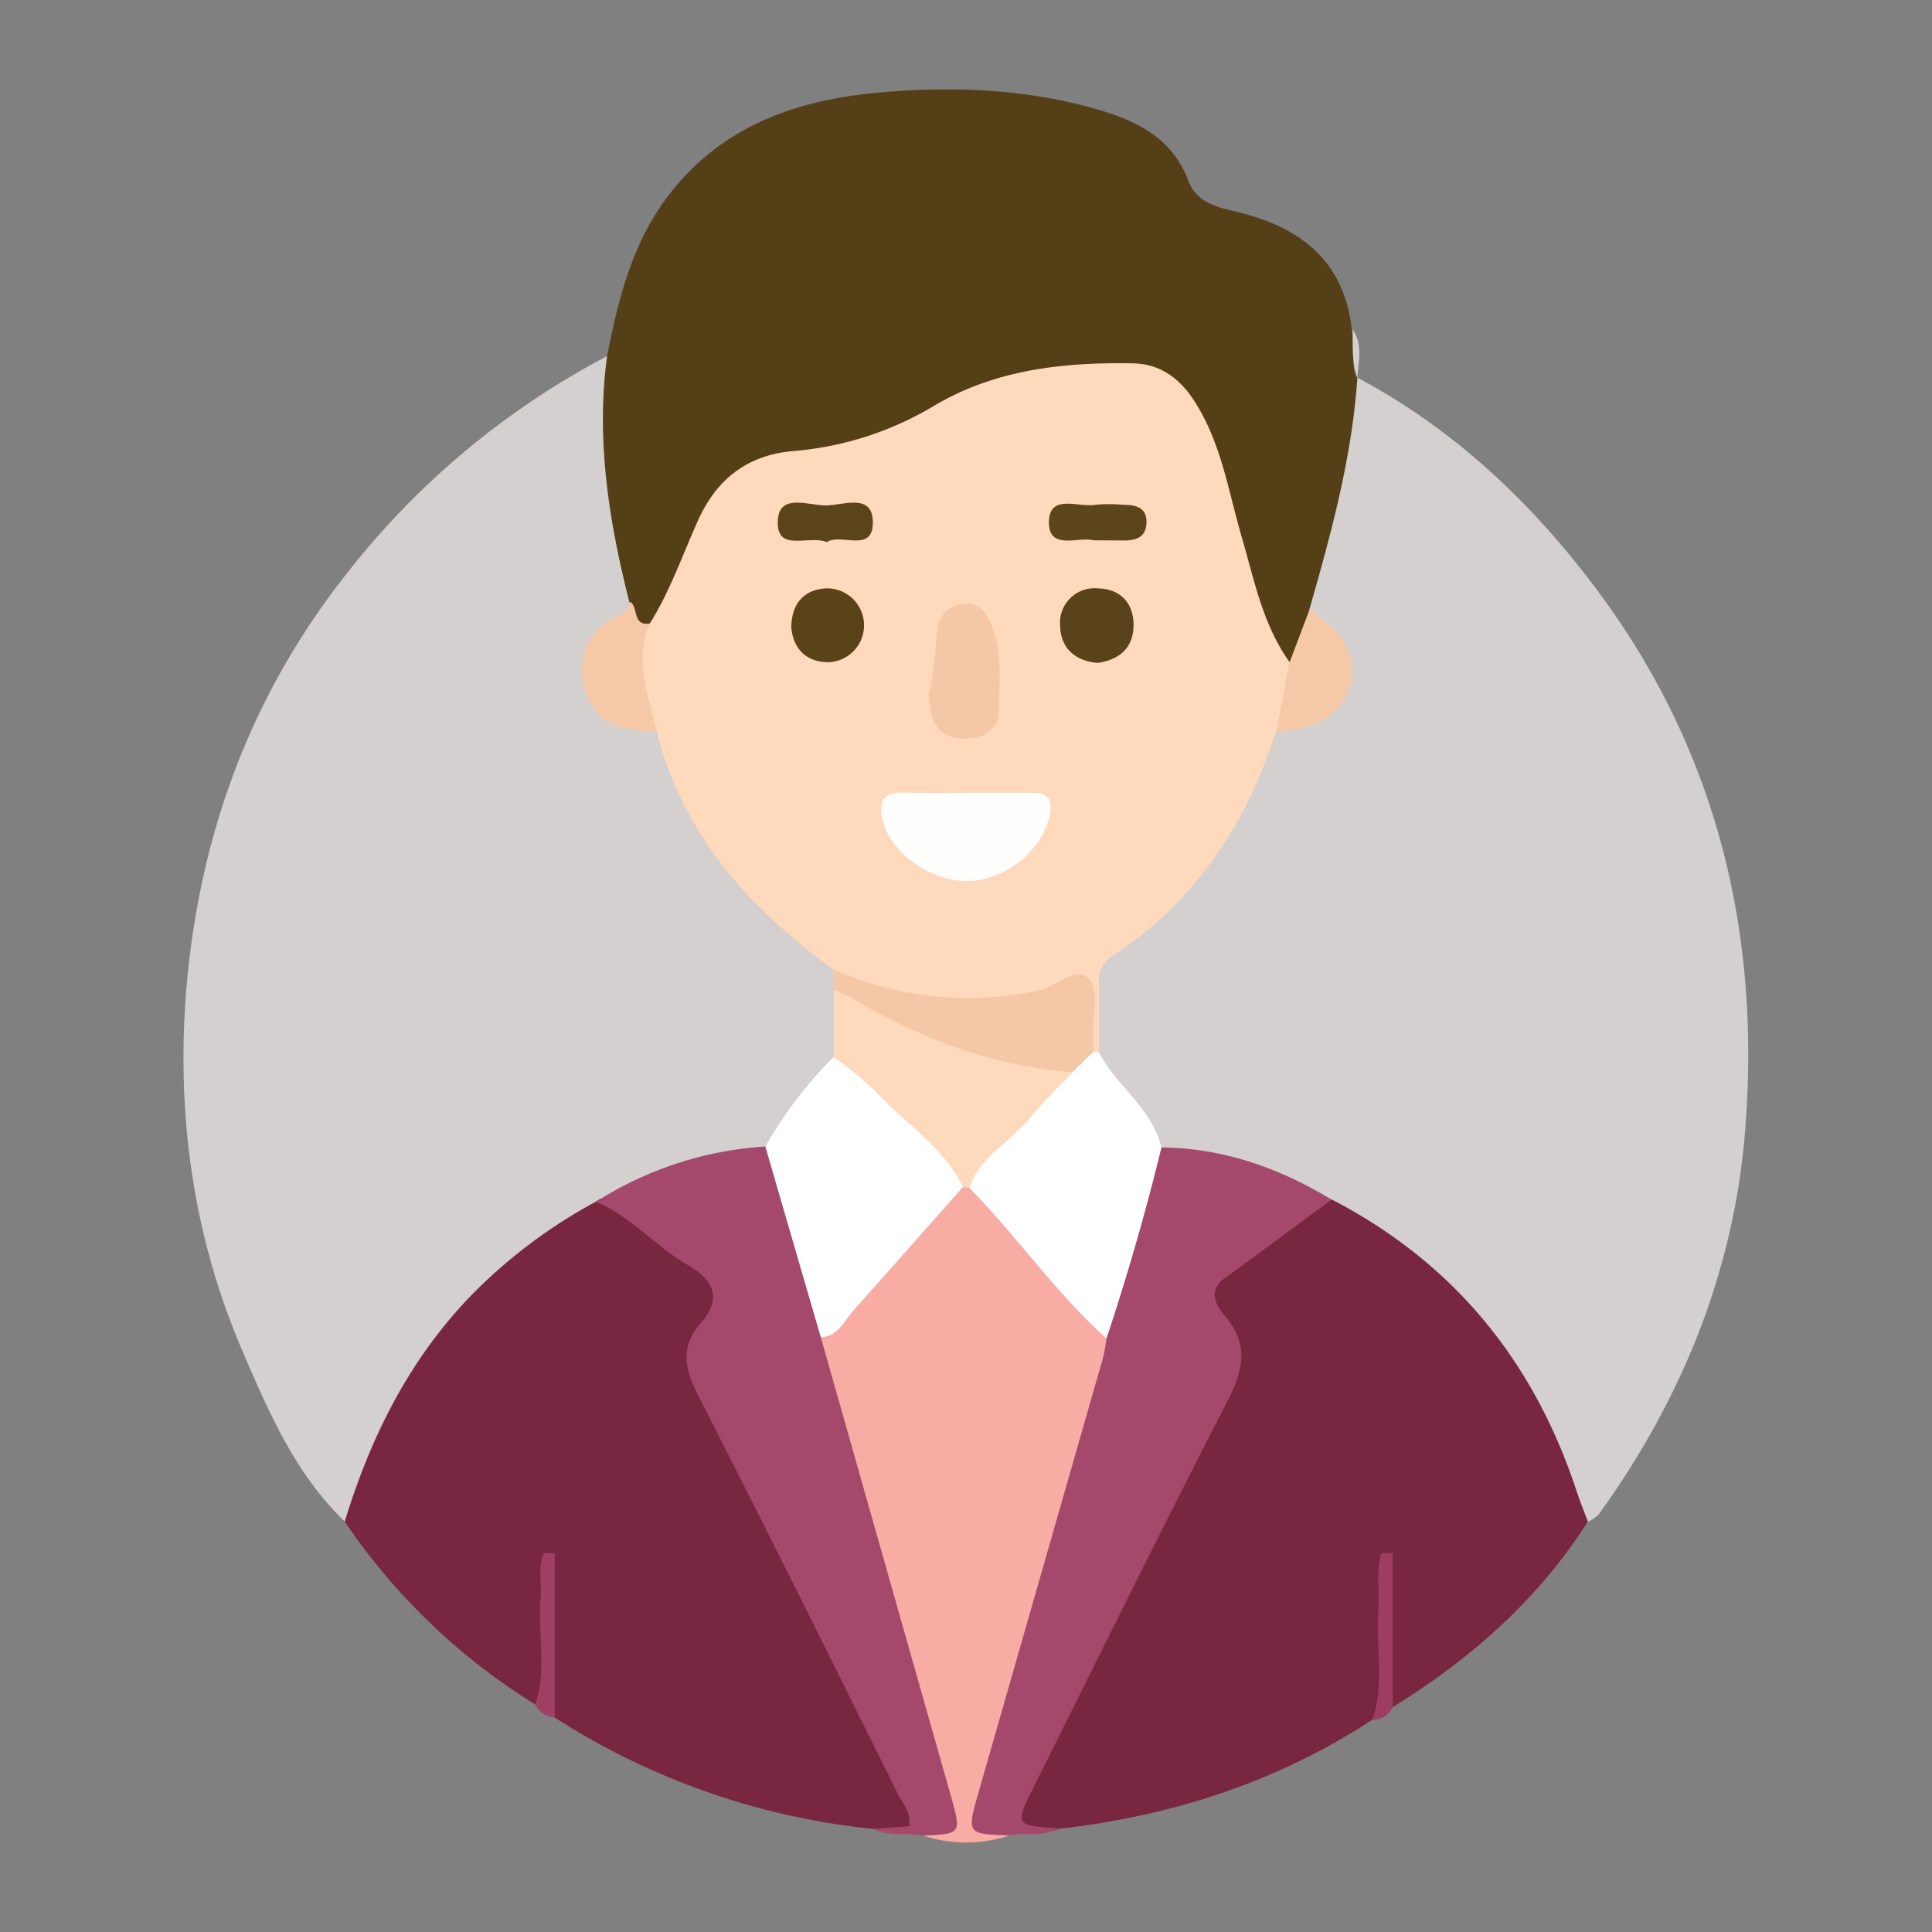
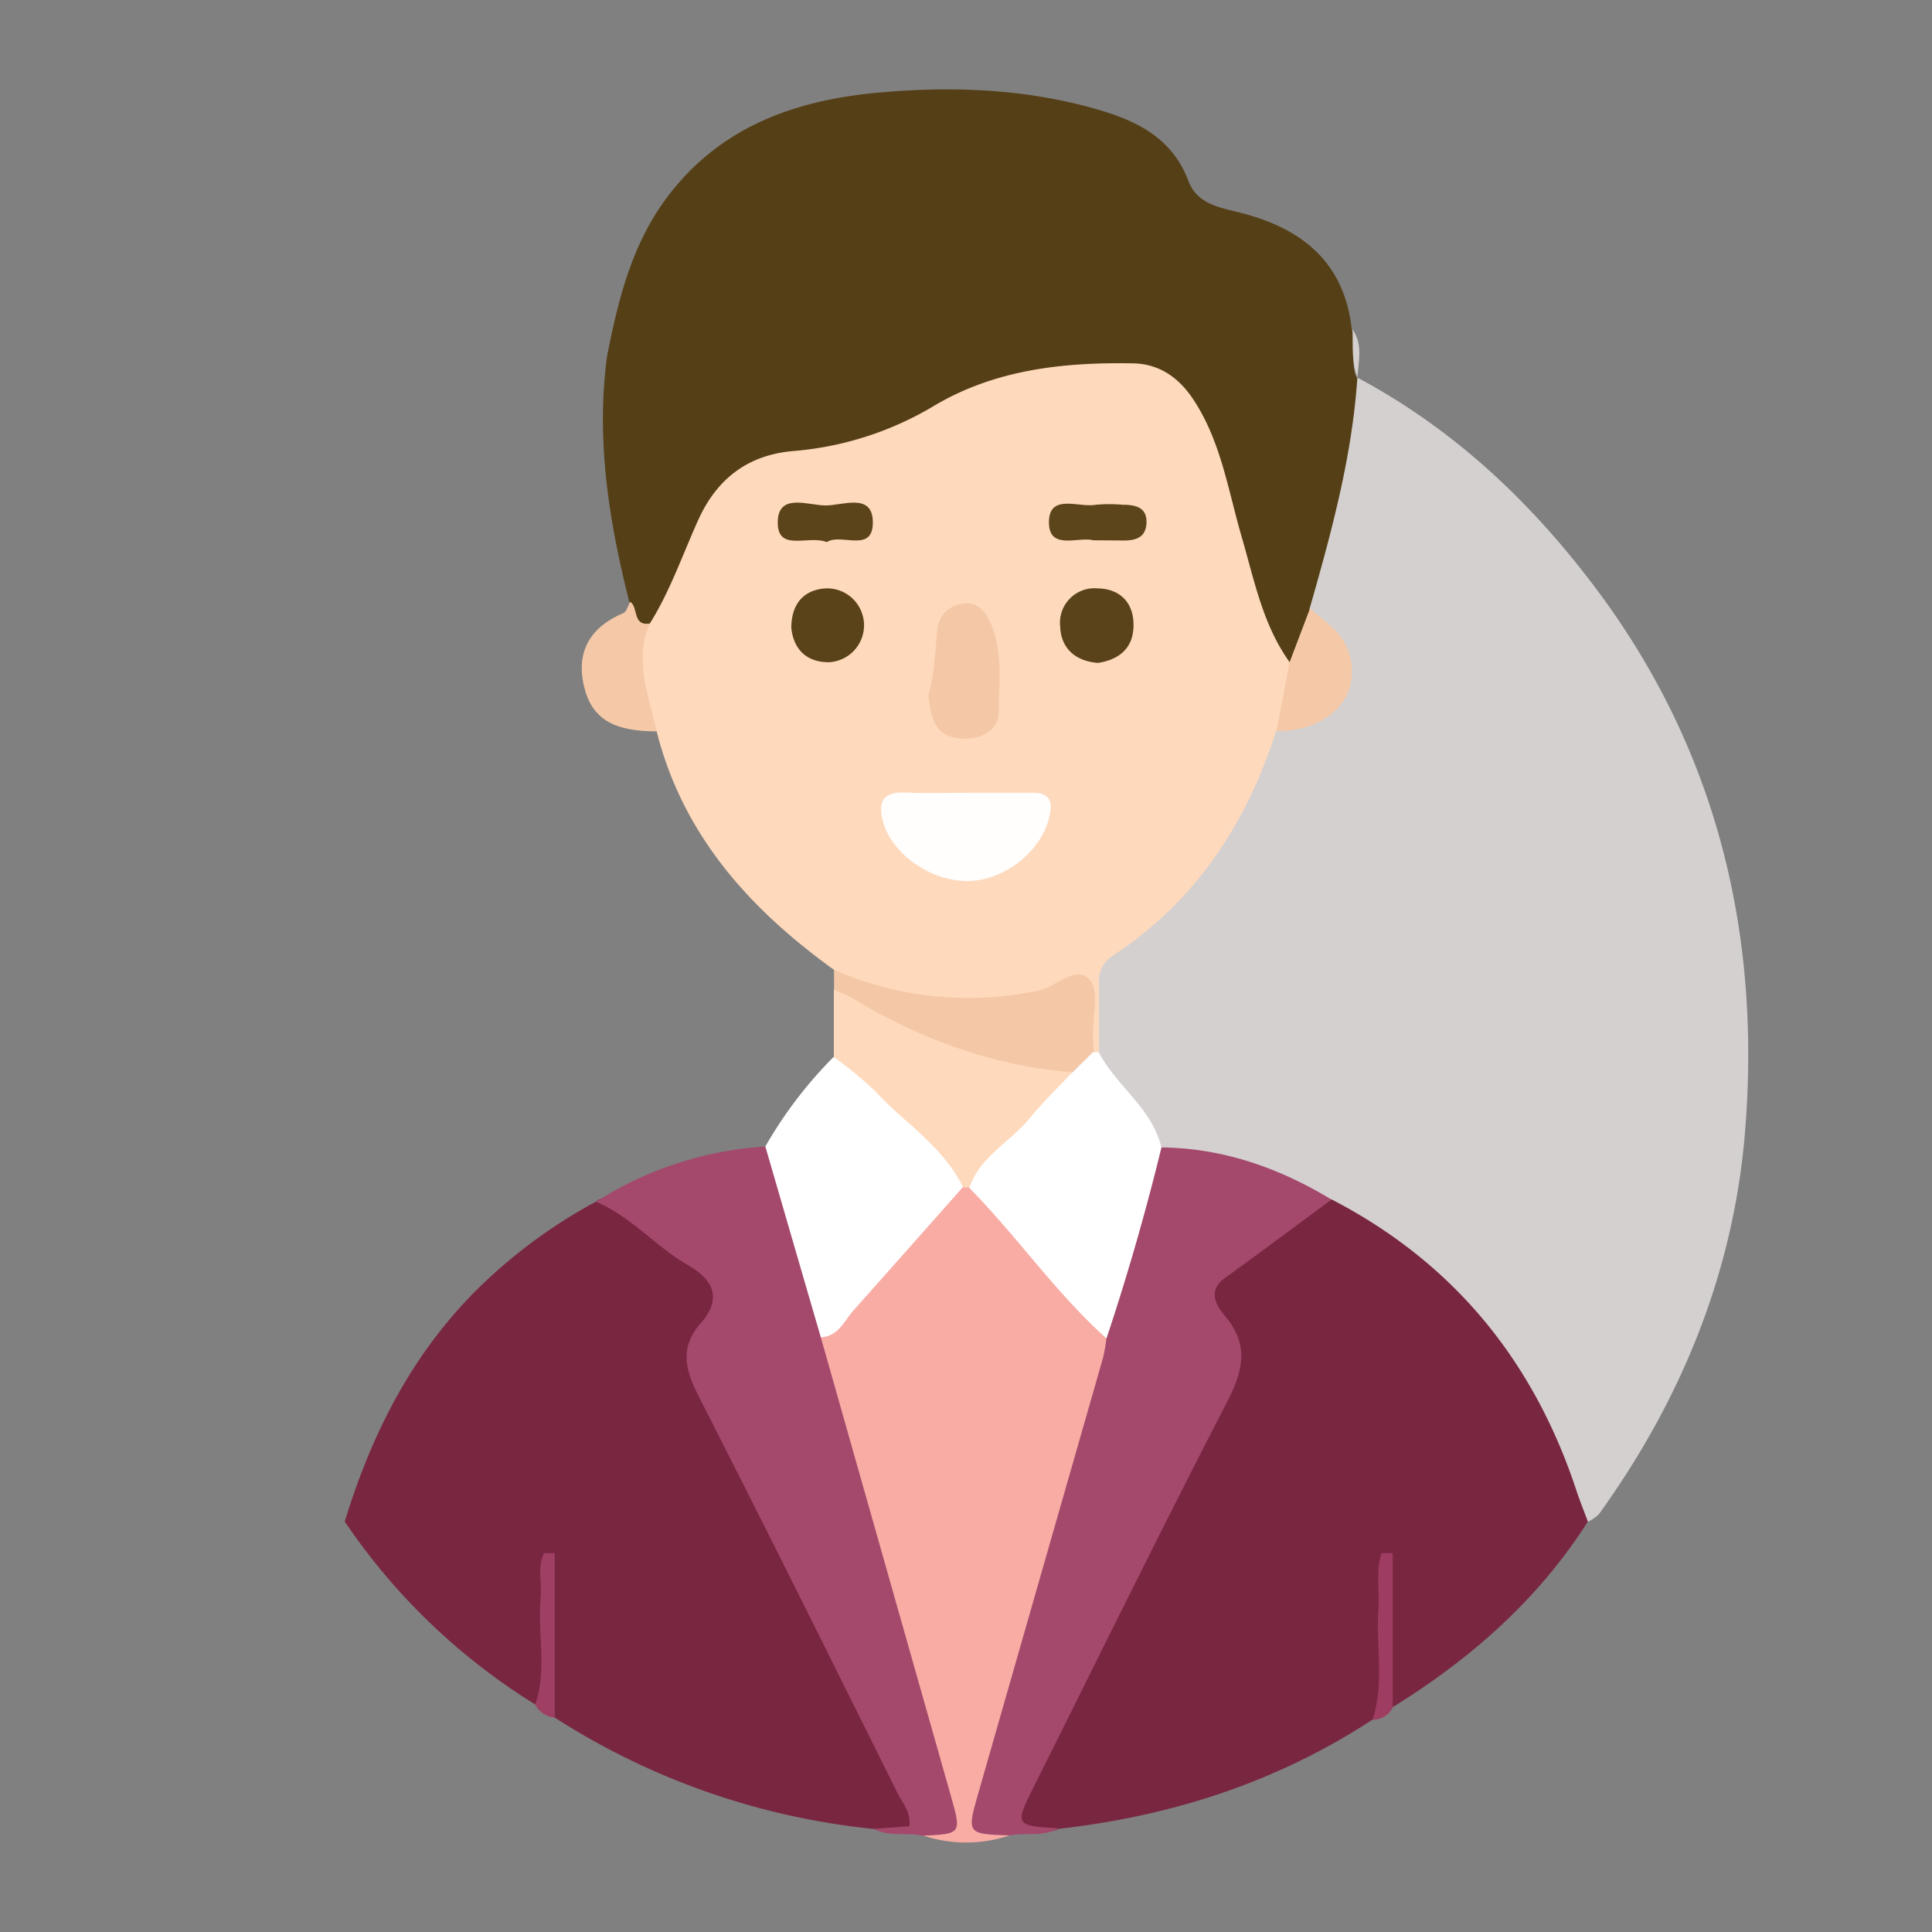
<svg xmlns="http://www.w3.org/2000/svg" id="Layer_1" data-name="Layer 1" viewBox="0 0 283.46 283.46">
  <rect x="0" y="0" width="283.46" height="283.46" fill="#808080" stroke="none" />
  <defs>
    <style>.cls-1{fill:#d4d0cf;}.cls-2{fill:#553f16;}.cls-3{fill:#792641;}.cls-4{fill:#f8aca4;}.cls-5{fill:#a4496c;}.cls-6{fill:#9f3f64;}.cls-7{fill:#9e3c62;}.cls-8{fill:#fed9bc;}.cls-9{fill:#fff;}.cls-10{fill:#f4c8a7;}.cls-11{fill:#f5c9a8;}.cls-12{fill:#fffefd;}.cls-13{fill:#5a4319;}.cls-14{fill:#5a431a;}.cls-15{fill:#5c451b;}.cls-16{fill:#5c441a;}</style>
  </defs>
-   <path class="cls-1" d="M50.58,223.24c-7.24-7-11.13-16-15-25-7.42-17.25-9.83-35.53-8.15-54.13,2-21.91,9.39-42,23.06-59.47a118.22,118.22,0,0,1,38.6-32.4,3,3,0,0,1,1.32,3c-1.72,10.94,1.39,21.4,3.07,32a5.21,5.21,0,0,1-2.66,4.47c-3,2-4.65,4.73-3.72,8.47s3.63,5.34,7.23,5.8a5.5,5.5,0,0,1,1.87.66c3.35,3.62,4,8.61,6.33,12.76,4.36,7.62,10.42,13.57,17.06,19.08,1.39,1.15,3,2,3.66,3.91a10.29,10.29,0,0,1,.4,3.12c.07,3,.32,5.92-.37,8.84a72.6,72.6,0,0,1-11.09,14.38c-8.12,2.38-16.61,3.69-24,8.22-13.83,8.12-24.83,18.88-31.7,33.58-1.21,2.59-1.88,5.32-2.85,8C53,220.35,53.1,222.69,50.58,223.24Z" />
  <path class="cls-1" d="M199.15,55.4c14.31,7.63,25.76,18.5,35.36,31.42,17.54,23.63,23.89,50.52,21.51,79.35-1.69,20.51-9.33,39.21-21.44,56a5.9,5.9,0,0,1-1.61,1.11c-2.5-.56-2.53-2.87-3.09-4.63-6-18.82-18.19-32.35-35.29-41.76-7.51-4.3-15.87-6-24.16-8-3.43-4.87-7.85-9.06-10.21-14.69-.51-2.81-.17-5.65-.3-8.47-.16-3.33,1.31-5.61,4-7.52a56,56,0,0,0,20.47-27c.57-1.57,1.1-3.16,2.51-4.23a3.27,3.27,0,0,1,.88-.43c10.15-2.71,11.65-7.31,4.9-15.1a5.43,5.43,0,0,1-1.41-2.57c-.32-3.26,1.29-6.08,2.07-9.09,1.56-6.06,3.13-12.11,3.64-18.39C197.15,59.17,197.43,57,199.15,55.4Z" />
  <path class="cls-2" d="M199.15,55.4c-.77,11.61-3.82,22.76-7,33.88-.25,3.06-.15,6.25-3.16,8.26-2.74-.67-3.2-3.18-4.07-5.26-3.23-7.71-4.71-16-7.14-23.91a33.53,33.53,0,0,0-2.95-7.4c-2.38-4-5.78-6.32-10.61-6.23-9.42.17-18.71,1.19-26.92,6.22a45.45,45.45,0,0,1-20.22,6.58c-7,.6-11.25,4.45-14,10.49-1.16,2.58-2.09,5.26-3.24,7.85-1,2.28-2,4.63-4.41,5.85-3.11.74-2.44-1.94-3.1-3.43-3-11.83-4.9-23.76-3.27-36,1.61-8.16,3.55-16.19,8.62-23.09,7.71-10.48,18.77-14.47,31-15.6,10.79-1,21.59-.62,32.13,2.39,5.93,1.69,11.16,4.21,13.54,10.53,1.31,3.46,4.64,3.92,7.71,4.7,9,2.3,15.19,7.27,16.27,17.1.83,2.3-.32,4.79.71,7.07Z" />
  <path class="cls-3" d="M195.42,176c17.84,9.26,29.57,23.65,35.85,42.63.51,1.56,1.13,3.07,1.7,4.61-7.28,11.45-17.19,20.15-28.63,27.23-2.58-5.17-.12-10.68-1.1-14.82,0,3.19,0,7.52,0,11.86,0,1.9-.24,3.61-1.9,4.81-14,9.16-29.45,14.14-46,16-1.26.65-2.61.28-3.92.36-2.72.19-3.11-1.31-2.45-3.48a30.39,30.39,0,0,1,2.06-4.54c9.27-18.59,18.5-37.21,27.93-55.72,1.91-3.75,2.36-6.86,0-10.65-2.74-4.41-2.17-6,2-9.24,3-2.34,5.93-4.82,9-7.06C191.64,176.8,193.17,175.41,195.42,176Z" />
  <path class="cls-3" d="M50.58,223.24c3.81-12.47,9.5-23.88,18.7-33.33a76.13,76.13,0,0,1,18.18-13.62,2.06,2.06,0,0,1,2.74,0A140.22,140.22,0,0,1,104.55,187c2.31,2,1.46,4.44.1,6.31-3.37,4.65-2.09,8.75.29,13.38,9,17.58,17.72,35.34,26.59,53,.44.89.94,1.77,1.32,2.68.76,1.8,2.62,3.84,1.35,5.5s-3.93.85-6,.47A106.14,106.14,0,0,1,81.39,252c-2.44-5.78-.23-11.84-1.08-16.6,0,2.86.1,6.83,0,10.79-.05,1.42.87,3.53-1.74,3.91A92.08,92.08,0,0,1,50.58,223.24Z" />
  <path class="cls-4" d="M148.12,269.29a20,20,0,0,1-12.73,0c.91-1.53,2.57-1.13,4-1.5-6.49-22.15-12.78-44.32-19.07-66.49a10.12,10.12,0,0,1-.67-4.39c6.2-7.6,12.77-14.89,19.25-22.26a4.1,4.1,0,0,1,2.12-1.2,4.27,4.27,0,0,1,1.47,0,137.7,137.7,0,0,1,20.65,23.34c0,6.27-2.45,12-4.15,17.86-4.52,15.63-8.8,31.34-13.58,46.9C144.26,265.25,144.57,267.68,148.12,269.29Z" />
  <path class="cls-5" d="M148.12,269.29c-6.28-.21-6.29-.22-4.55-6.31q9.13-31.88,18.26-63.75a25.61,25.61,0,0,0,.51-2.93,5.13,5.13,0,0,1-.1-3.85c2.06-7,4-13.94,6-20.9a4.67,4.67,0,0,1,2.12-3.2c9.09.09,17.32,3,25,7.65-5.21,3.84-10.39,7.71-15.63,11.5-2.65,1.93-1.26,4.07,0,5.59,3.77,4.45,2.52,8.36.1,13-9.54,18.47-18.7,37.15-28,55.75-3,6-3,6,3.44,6.41C153.07,269.56,150.52,268.82,148.12,269.29Z" />
  <path class="cls-5" d="M120.43,196.21q9.5,33.51,19,67c1.66,5.87,1.71,5.85-4.06,6.12-2.37-.52-4.92.22-7.18-1l5.2-.39c.35-2-1-3.38-1.72-4.89-9.64-19.36-19.24-38.75-29.07-58-2-3.89-3-7.24.18-10.87s2-6.35-1.89-8.59c-4.72-2.73-8.31-7.11-13.44-9.27a52.08,52.08,0,0,1,24.83-8.1c.15.06.38.09.44.2C117.14,177.15,120.19,186.29,120.43,196.21Z" />
  <path class="cls-6" d="M78.52,250.08c1.77-5.13.33-10.43.8-15.63.19-2.19-.49-4.49.49-6.58h1.58V252A3.56,3.56,0,0,1,78.52,250.08Z" />
  <path class="cls-7" d="M201.35,252.32c1.83-5.34.48-10.85.89-16.26.21-2.72-.44-5.52.45-8.18l1.65,0v22.63A3.27,3.27,0,0,1,201.35,252.32Z" />
  <path class="cls-1" d="M199.15,55.39c-.88-2.29-.63-4.7-.71-7.07C200,50.54,199.31,53,199.15,55.39Z" />
  <path class="cls-8" d="M95.34,91.48c3-4.78,4.82-10.16,7.15-15.29,2.68-5.87,7.14-9.39,13.73-10a47.73,47.73,0,0,0,20.69-6.57c9-5.4,19.06-6.49,29.3-6.31,3.7.06,6.53,1.91,8.67,5,4.24,6.21,5.27,13.53,7.31,20.5,1.84,6.3,3.07,12.82,7,18.31a10,10,0,0,1-1.94,10.11c-4.38,13.62-11.8,25-24,33a4.36,4.36,0,0,0-2,4.18c0,3.31,0,6.62,0,9.92a1.14,1.14,0,0,1-1.43-.37,6.05,6.05,0,0,1-.87-2.81c-.68-6-.63-5.74-6.76-4.44a45.8,45.8,0,0,1-25-1.18,10.16,10.16,0,0,1-4.86-3.26c-12.36-8.92-22.15-19.75-26-35C92.23,102.81,91.77,95.16,95.34,91.48Z" />
  <path class="cls-9" d="M120.43,196.21q-4.08-14-8.14-28a62.55,62.55,0,0,1,10-13.12c2.13-.38,3.22,1.32,4.64,2.33,4.83,3.47,8.69,8,12.83,12.16,1.19,1.2,2.87,2.48,1.48,4.62q-8,9.06-16.07,18.12C123.83,193.85,123,196.07,120.43,196.21Z" />
  <path class="cls-8" d="M141.29,174.18c-2.91-6-8.57-9.4-12.88-14.08a54.75,54.75,0,0,0-6.07-5l0-9.85c1.32-1,2.55-.36,3.69.3a76,76,0,0,0,28.46,10.15,6,6,0,0,1,2.32.89c1.7,1.82.13,3.11-.91,4.18-4.47,4.58-8.76,9.37-13.71,13.47h-.46Z" />
-   <path class="cls-10" d="M157.36,157.31c-11.7-.9-22.37-4.88-32.36-10.88a24.06,24.06,0,0,0-2.63-1.2c0-1,0-2,0-2.95a49,49,0,0,0,30,3.05c2.61-.54,5.51-3.84,7.51-1.59,1.42,1.62.41,5.37.49,8.17l.09,2.48C160.43,156.46,159.47,157.47,157.36,157.31Z" />
+   <path class="cls-10" d="M157.36,157.31c-11.7-.9-22.37-4.88-32.36-10.88a24.06,24.06,0,0,0-2.63-1.2c0-1,0-2,0-2.95a49,49,0,0,0,30,3.05c2.61-.54,5.51-3.84,7.51-1.59,1.42,1.62.41,5.37.49,8.17l.09,2.48Z" />
  <path class="cls-11" d="M95.34,91.48c-2.4,5.44-.11,10.6,1,15.83-6.37,0-9.55-1.87-10.67-6.68-1.18-5.12,1-8.66,5.8-10.69.47-.2.65-1.08,1-1.64C93.68,89.08,92.76,91.9,95.34,91.48Z" />
  <path class="cls-9" d="M157.36,157.31l3-2.93a4.89,4.89,0,0,1,.85,0c2.59,5,7.85,8.21,9.19,14q-3.45,14.15-8.06,28c-7.45-6.69-13.13-15-20.12-22.09,1.51-4.53,5.81-6.64,8.67-10C152.92,161.79,155.19,159.6,157.36,157.31Z" />
  <path class="cls-11" d="M187.26,107.29q1-5.06,1.94-10.11c1-2.63,2-5.27,3-7.9,2.05,1.85,4.53,3.26,5.57,6.1C200.11,101.78,195.3,107.27,187.26,107.29Z" />
  <path class="cls-12" d="M142.2,116.32c3.14,0,6.29,0,9.43,0,2.29,0,2.82,1.18,2.4,3.22-1,5.1-6.37,9.53-11.78,9.72s-11.31-3.81-12.67-8.61c-.78-2.76-.25-4.52,3.18-4.37C135.9,116.42,139.05,116.31,142.2,116.32Z" />
  <path class="cls-10" d="M136.21,102c.88-3,1-6.32,1.3-9.59a4.2,4.2,0,0,1,4-3.86c2.18-.21,3.25,1.47,3.95,3.17,1.68,4.06,1.1,8.46,1.08,12.62,0,3.08-3.1,4.49-6.35,3.91S136.56,104.82,136.21,102Z" />
  <path class="cls-13" d="M116.1,92.15c0-3.5,1.77-5.6,5-5.82a5.42,5.42,0,1,1,.5,10.83C118.39,97.17,116.44,95.31,116.1,92.15Z" />
  <path class="cls-14" d="M161.11,97.26c-3.4-.24-5.45-2.22-5.56-5.31a5.07,5.07,0,0,1,5.55-5.62c3.22.07,5.24,2.08,5.21,5.43S164.21,96.77,161.11,97.26Z" />
  <path class="cls-15" d="M160.38,79.27c-2.15-.58-6.52,1.55-6.48-2.68s4.37-2.08,6.85-2.53a22.13,22.13,0,0,1,4,0c1.79,0,3.52.34,3.46,2.6s-1.64,2.67-3.5,2.64Z" />
  <path class="cls-16" d="M121.31,79.54c-2.71-1.12-7.44,1.63-7.19-3.2.2-4,4.54-2.19,7-2.18s6.78-1.86,6.94,2.25C128.23,81.35,123.39,78.13,121.31,79.54Z" />
</svg>